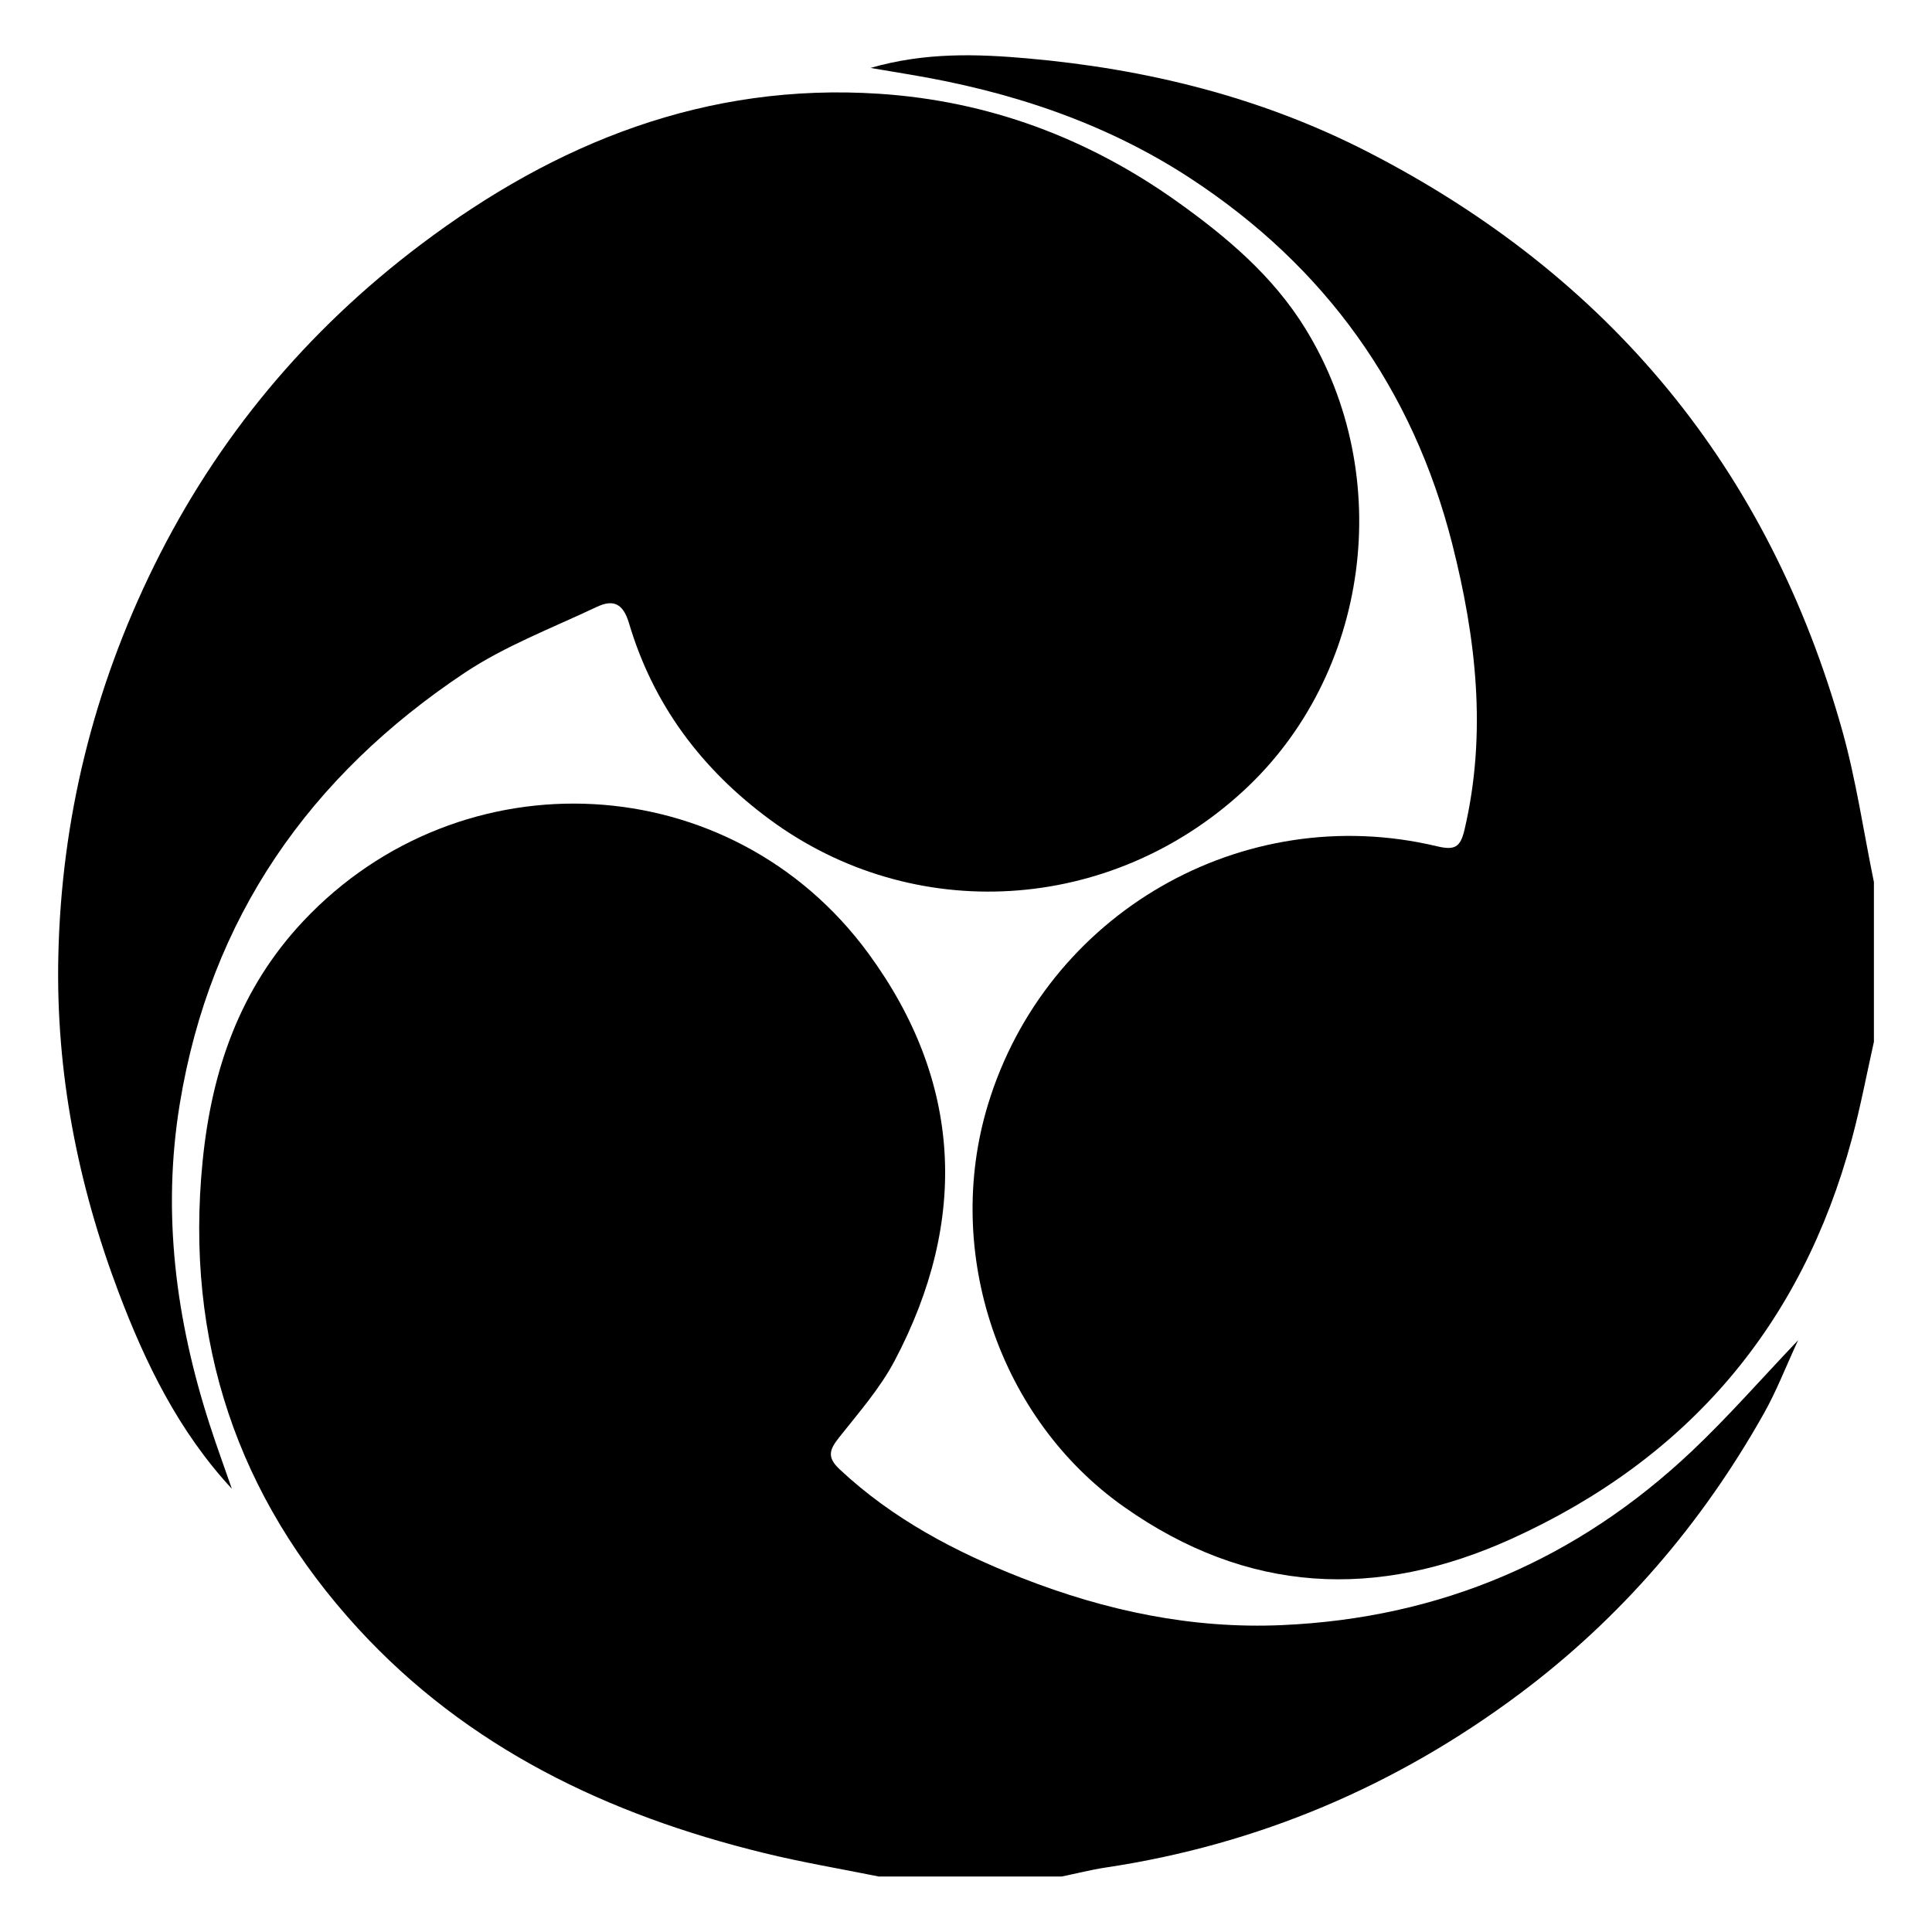
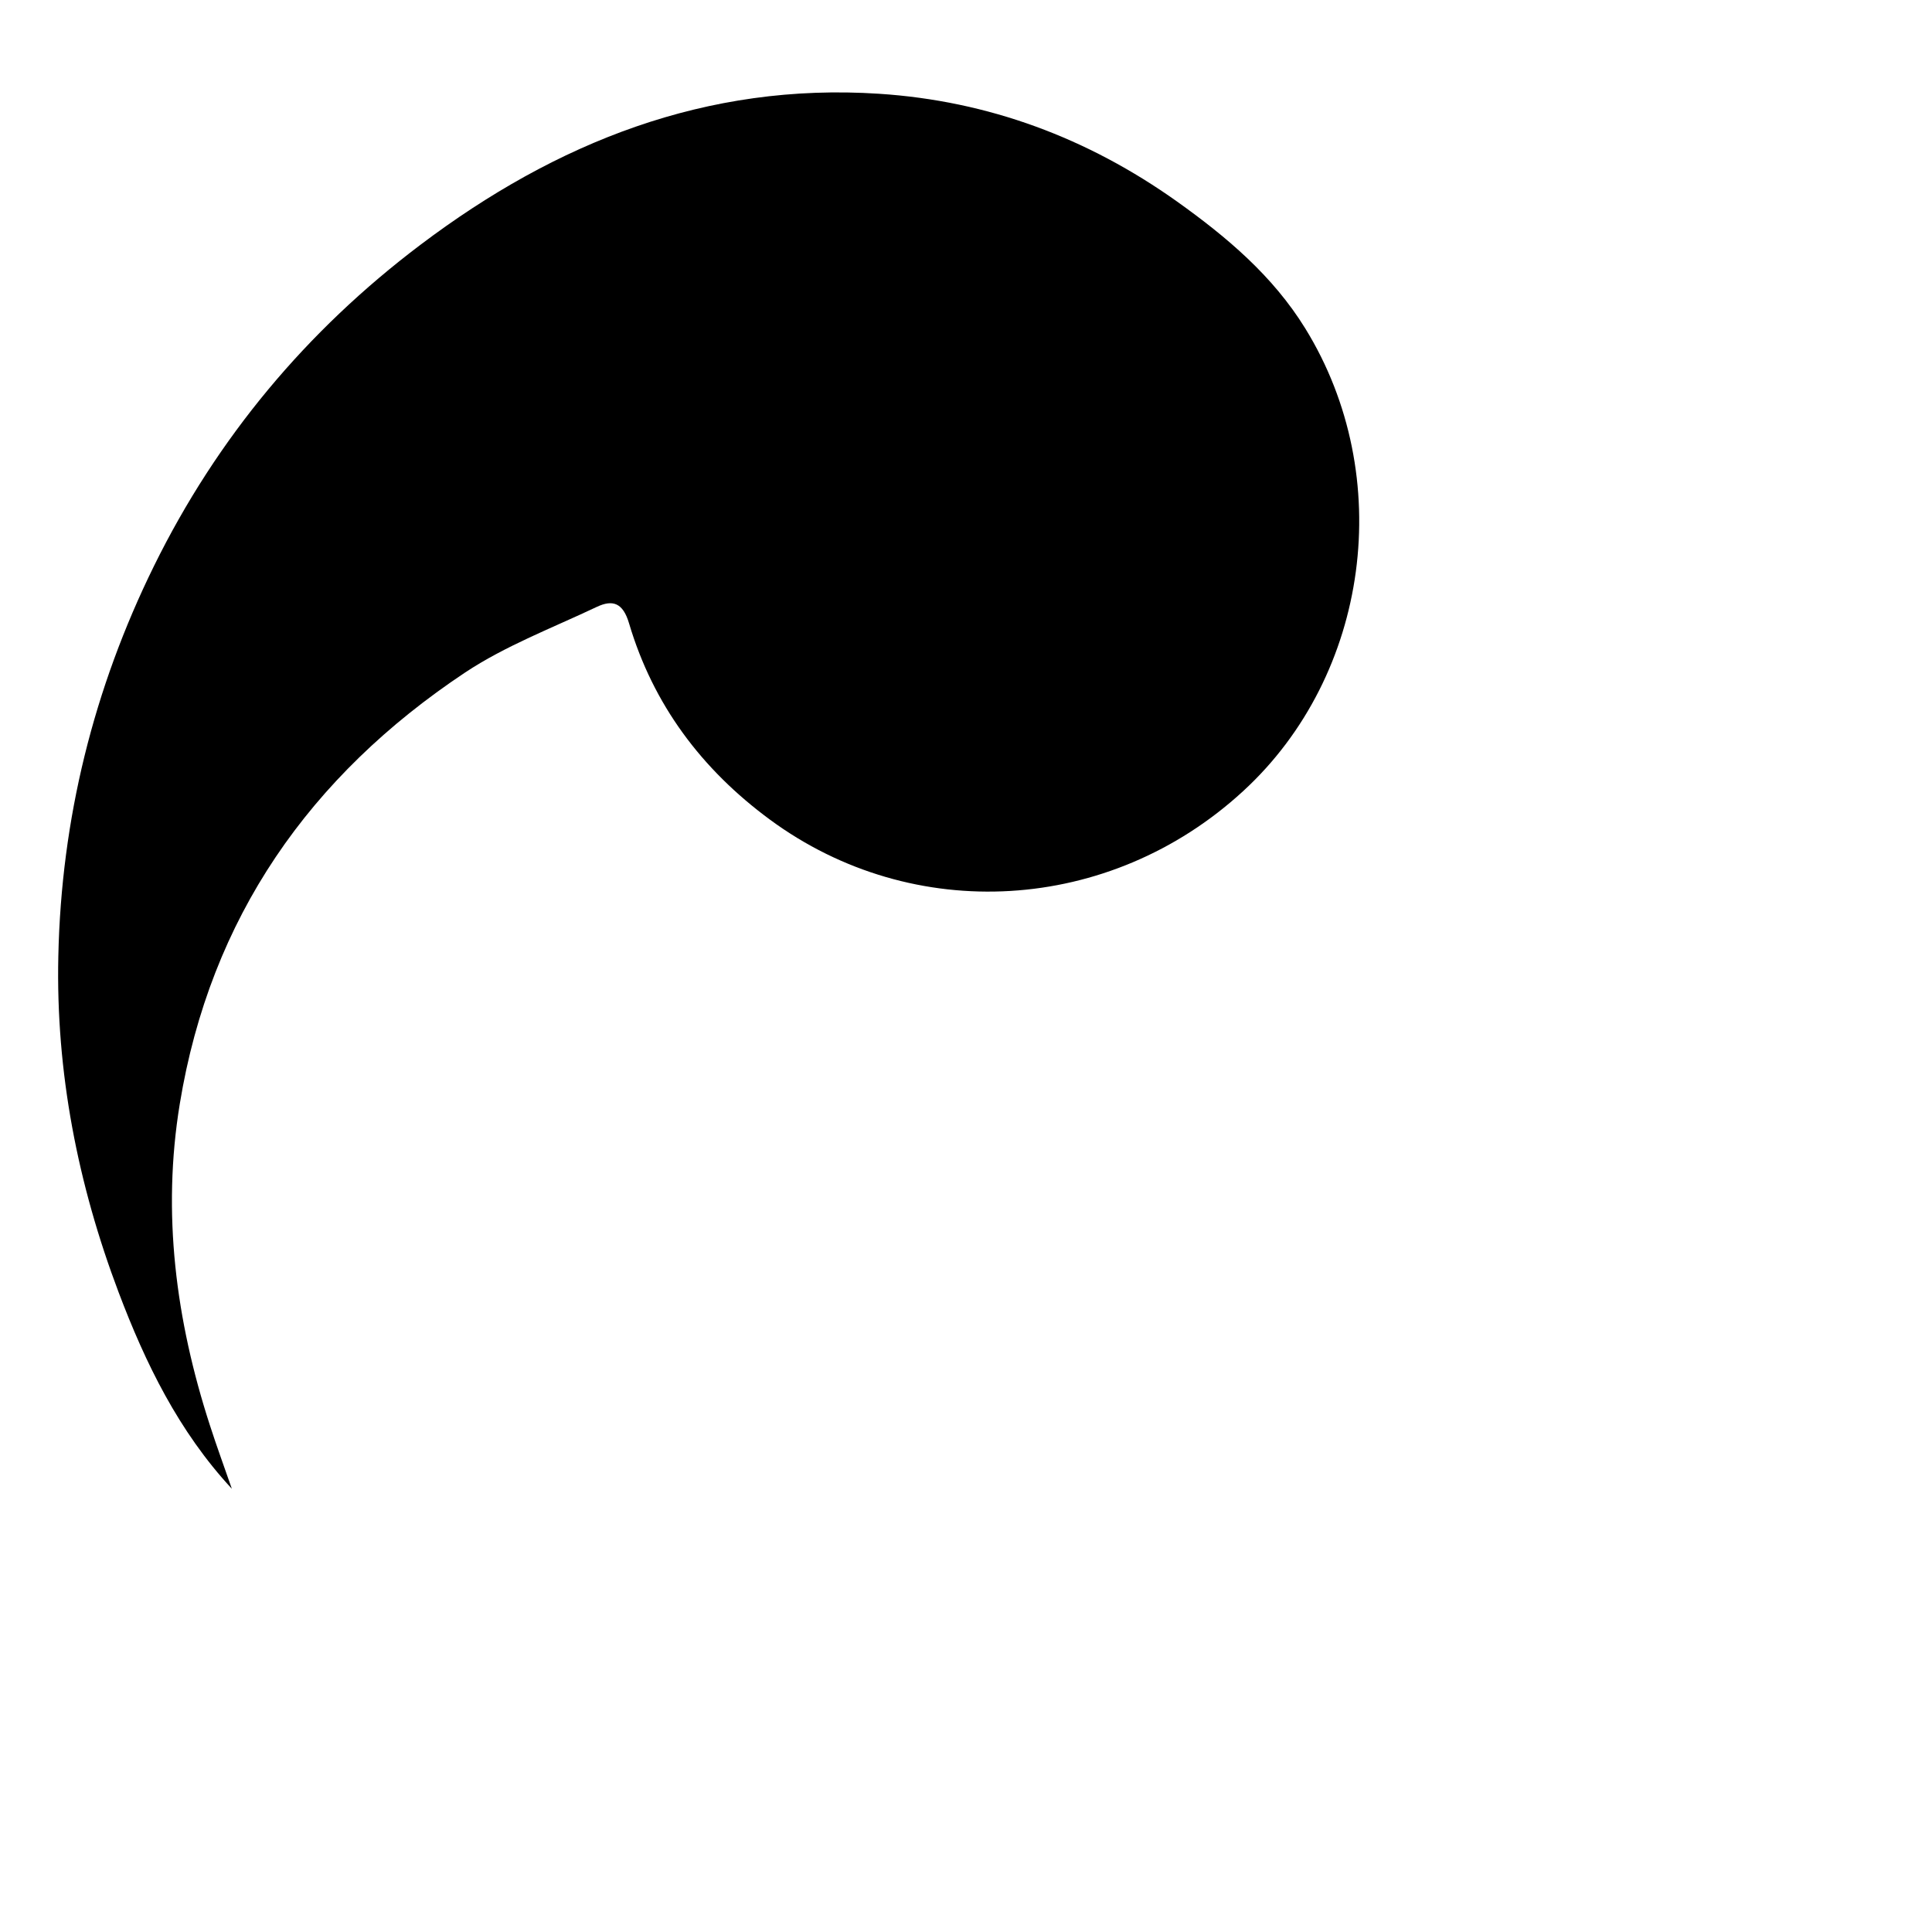
<svg xmlns="http://www.w3.org/2000/svg" id="_レイヤー_2" viewBox="0 0 157 157">
  <defs>
    <style>.cls-1,.cls-2{stroke-width:0px;}.cls-2{fill:#fff;}</style>
  </defs>
  <g id="_レイヤー_1-2">
    <rect class="cls-2" width="157" height="157" />
-     <path class="cls-1" d="m152.28,84.66c-.59,2.63-1.09,5.29-1.79,7.89-4.09,15.18-13.33,25.99-27.64,32.49-10.99,4.99-21.5,4.47-31.5-2.58-10.15-7.15-14.72-20.66-11.07-32.68,4.72-15.55,20.7-24.78,36.49-21.01,1.44.34,1.9.1,2.24-1.34,1.84-7.85.94-15.59-1-23.24-3.21-12.62-10.33-22.52-21.23-29.67-6.97-4.57-14.72-7.11-22.89-8.47-.95-.16-1.89-.32-3.15-.53,4.43-1.28,8.64-1.14,12.81-.77,9.66.86,18.96,3.15,27.63,7.61,19.65,10.1,32.57,25.76,38.54,47.05,1.12,4.02,1.72,8.18,2.56,12.27v12.97Z" />
-     <path class="cls-1" d="m71.46,152.5c-3.13-.63-6.28-1.16-9.38-1.92-12.65-3.09-24.09-8.54-33-18.26-9.79-10.69-14.06-23.33-12.62-37.9.73-7.42,3.02-14.07,8.18-19.56,12.85-13.67,34.8-12.57,45.93,2.62,7.62,10.4,8.16,21.66,2.14,33.08-1.19,2.26-2.93,4.24-4.53,6.26-.78.99-1,1.6.06,2.59,4.31,4.03,9.4,6.71,14.82,8.83,6.8,2.66,13.82,4.15,21.15,3.82,12.86-.57,23.96-5.33,33.29-14.15,2.9-2.74,5.54-5.76,8.62-9-1.02,2.2-1.76,4.14-2.77,5.93-5.05,8.99-11.66,16.68-19.91,22.84-10,7.46-21.2,12.22-33.58,14.08-1.2.18-2.39.49-3.58.73h-14.83Z" />
+     <path class="cls-1" d="m71.46,152.5h-14.83Z" />
    <path class="cls-1" d="m18.83,120.97c-4.32-4.66-7.01-10.19-9.19-15.95-3.32-8.78-5.11-17.89-4.9-27.32.24-11.14,2.86-21.73,7.78-31.72,5.13-10.41,12.39-19.1,21.65-26.09,11.02-8.32,23.23-13.19,37.27-12.27,8.87.58,16.93,3.58,24.2,8.75,4.05,2.89,7.79,6.04,10.43,10.32,7.41,12.01,5.23,28.16-5.05,37.6-10.83,9.96-26.8,10.9-38.46,2.31-5.55-4.09-9.48-9.34-11.44-15.94-.49-1.67-1.32-1.96-2.63-1.34-3.61,1.71-7.41,3.15-10.71,5.34-12.6,8.39-20.69,19.91-23.17,35.04-1.46,8.89-.32,17.58,2.44,26.1.56,1.74,1.19,3.45,1.79,5.18Z" />
  </g>
</svg>